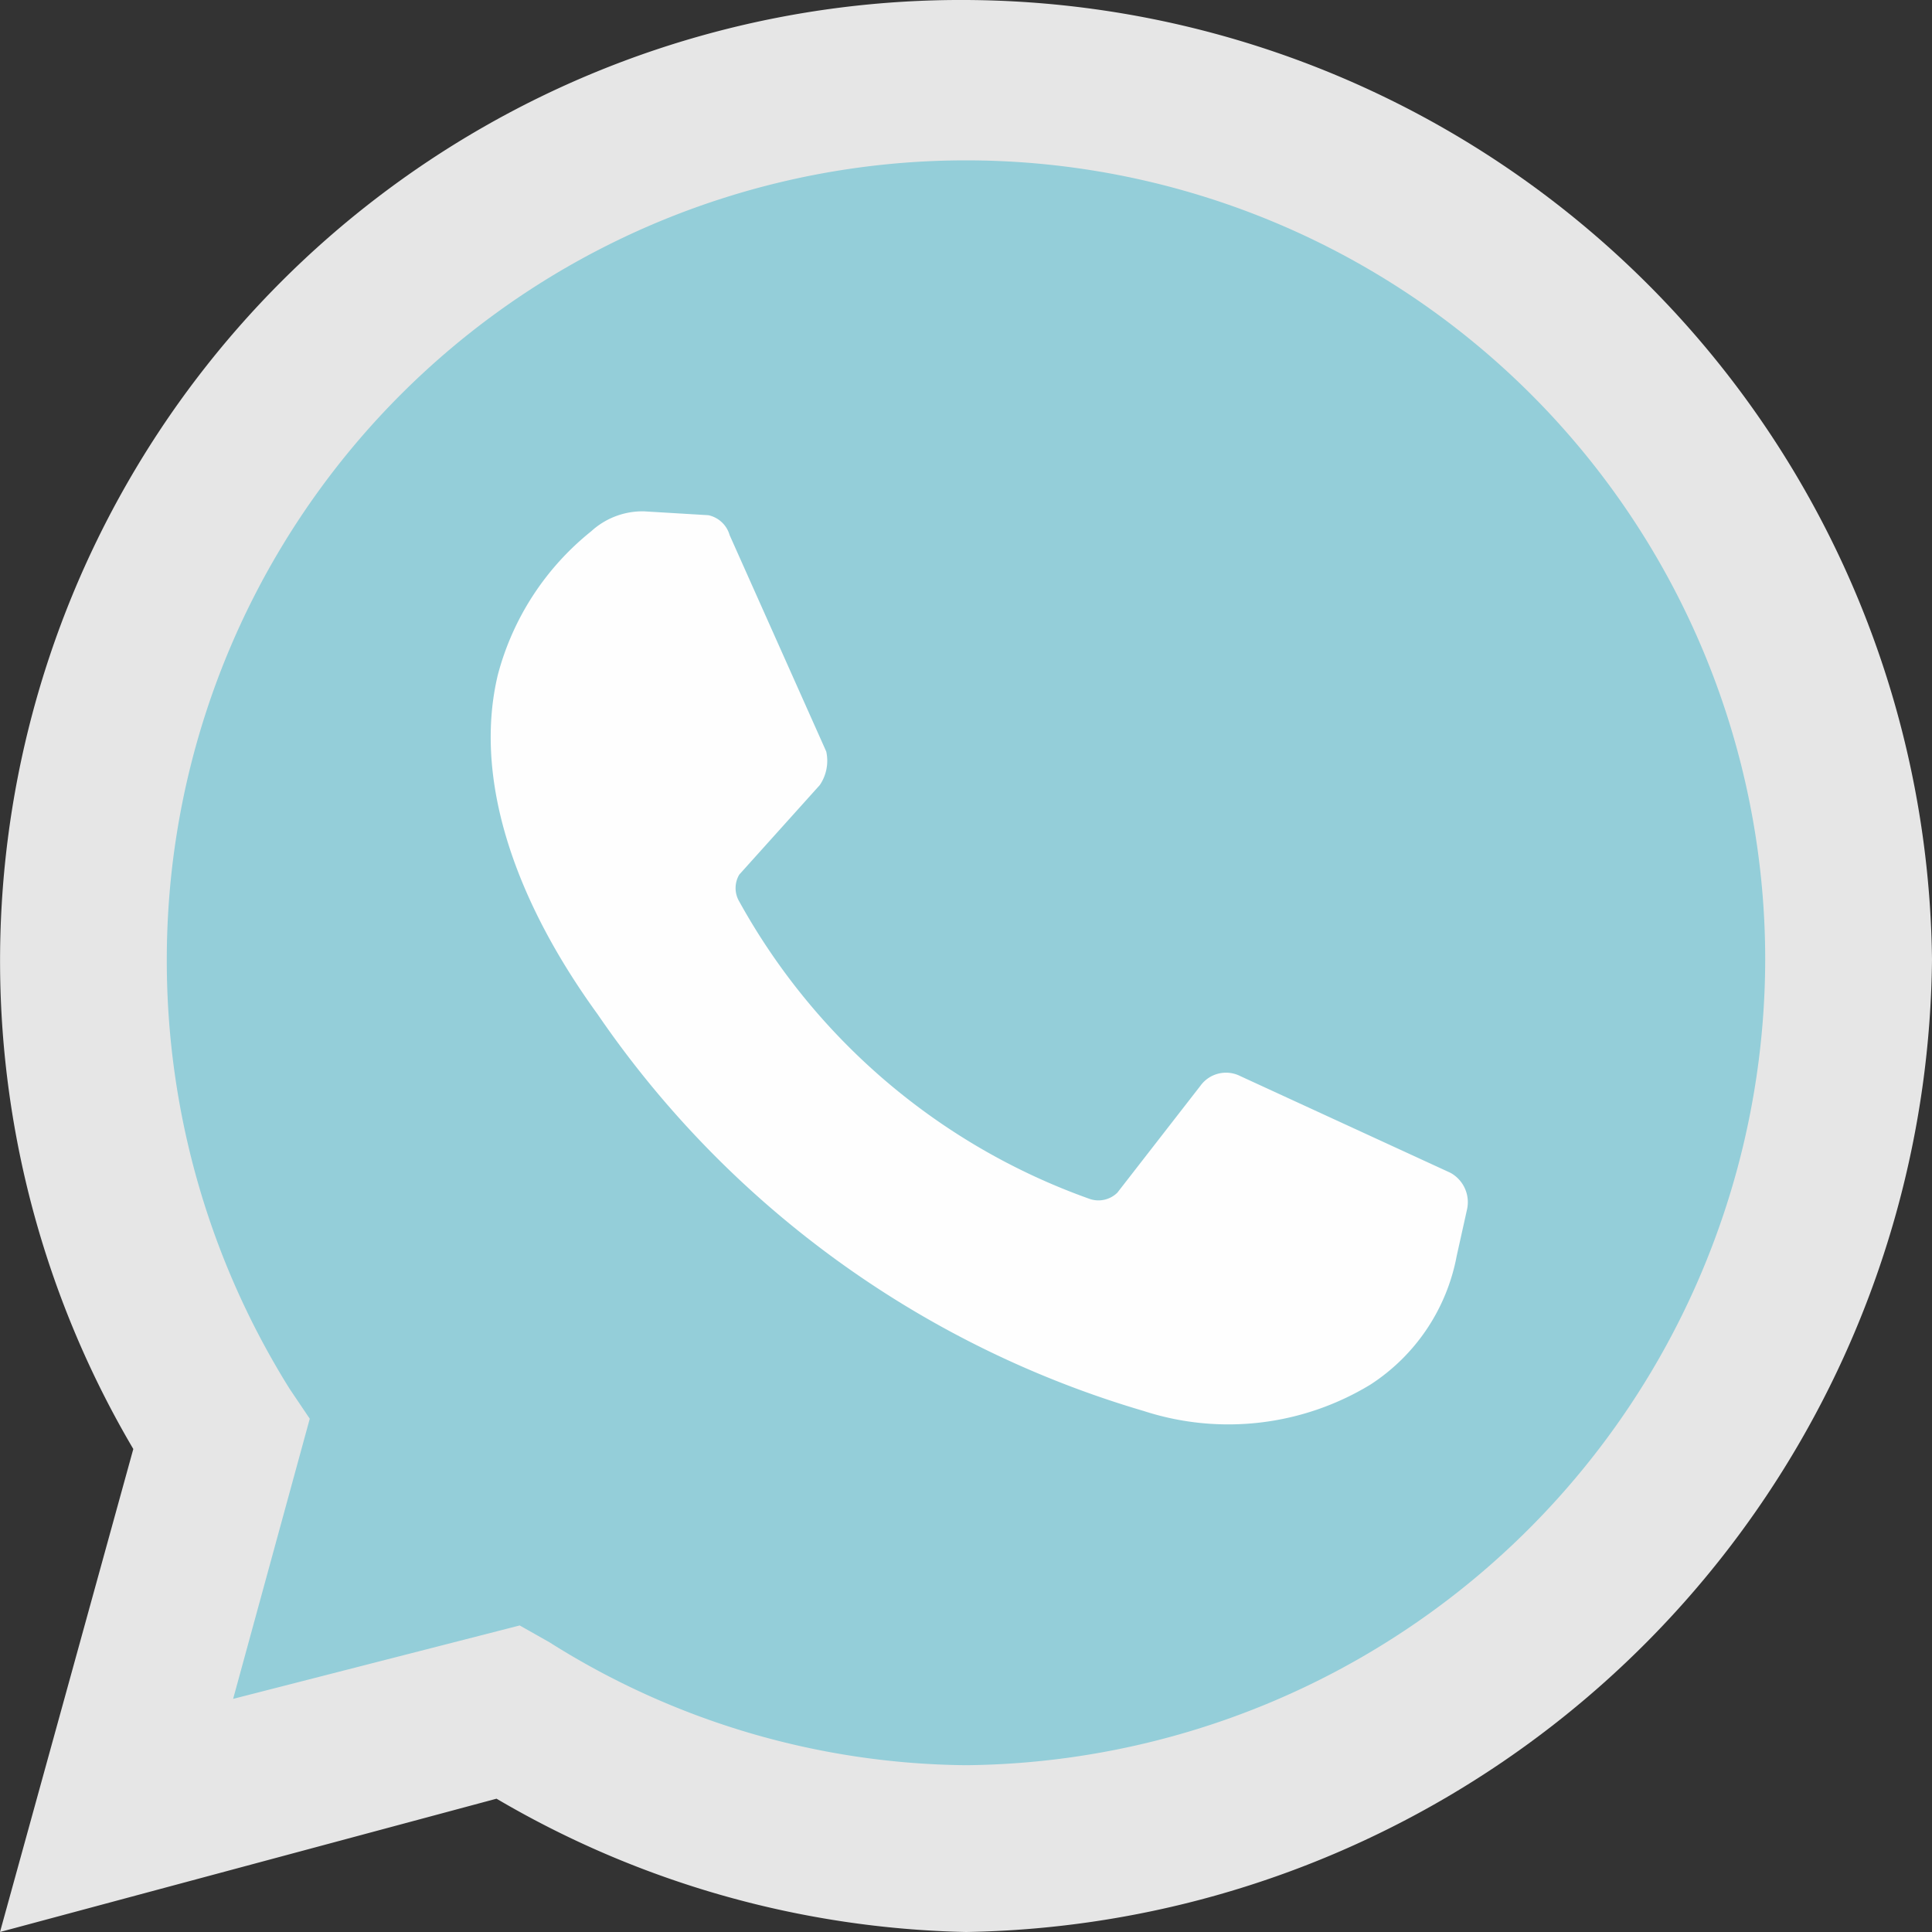
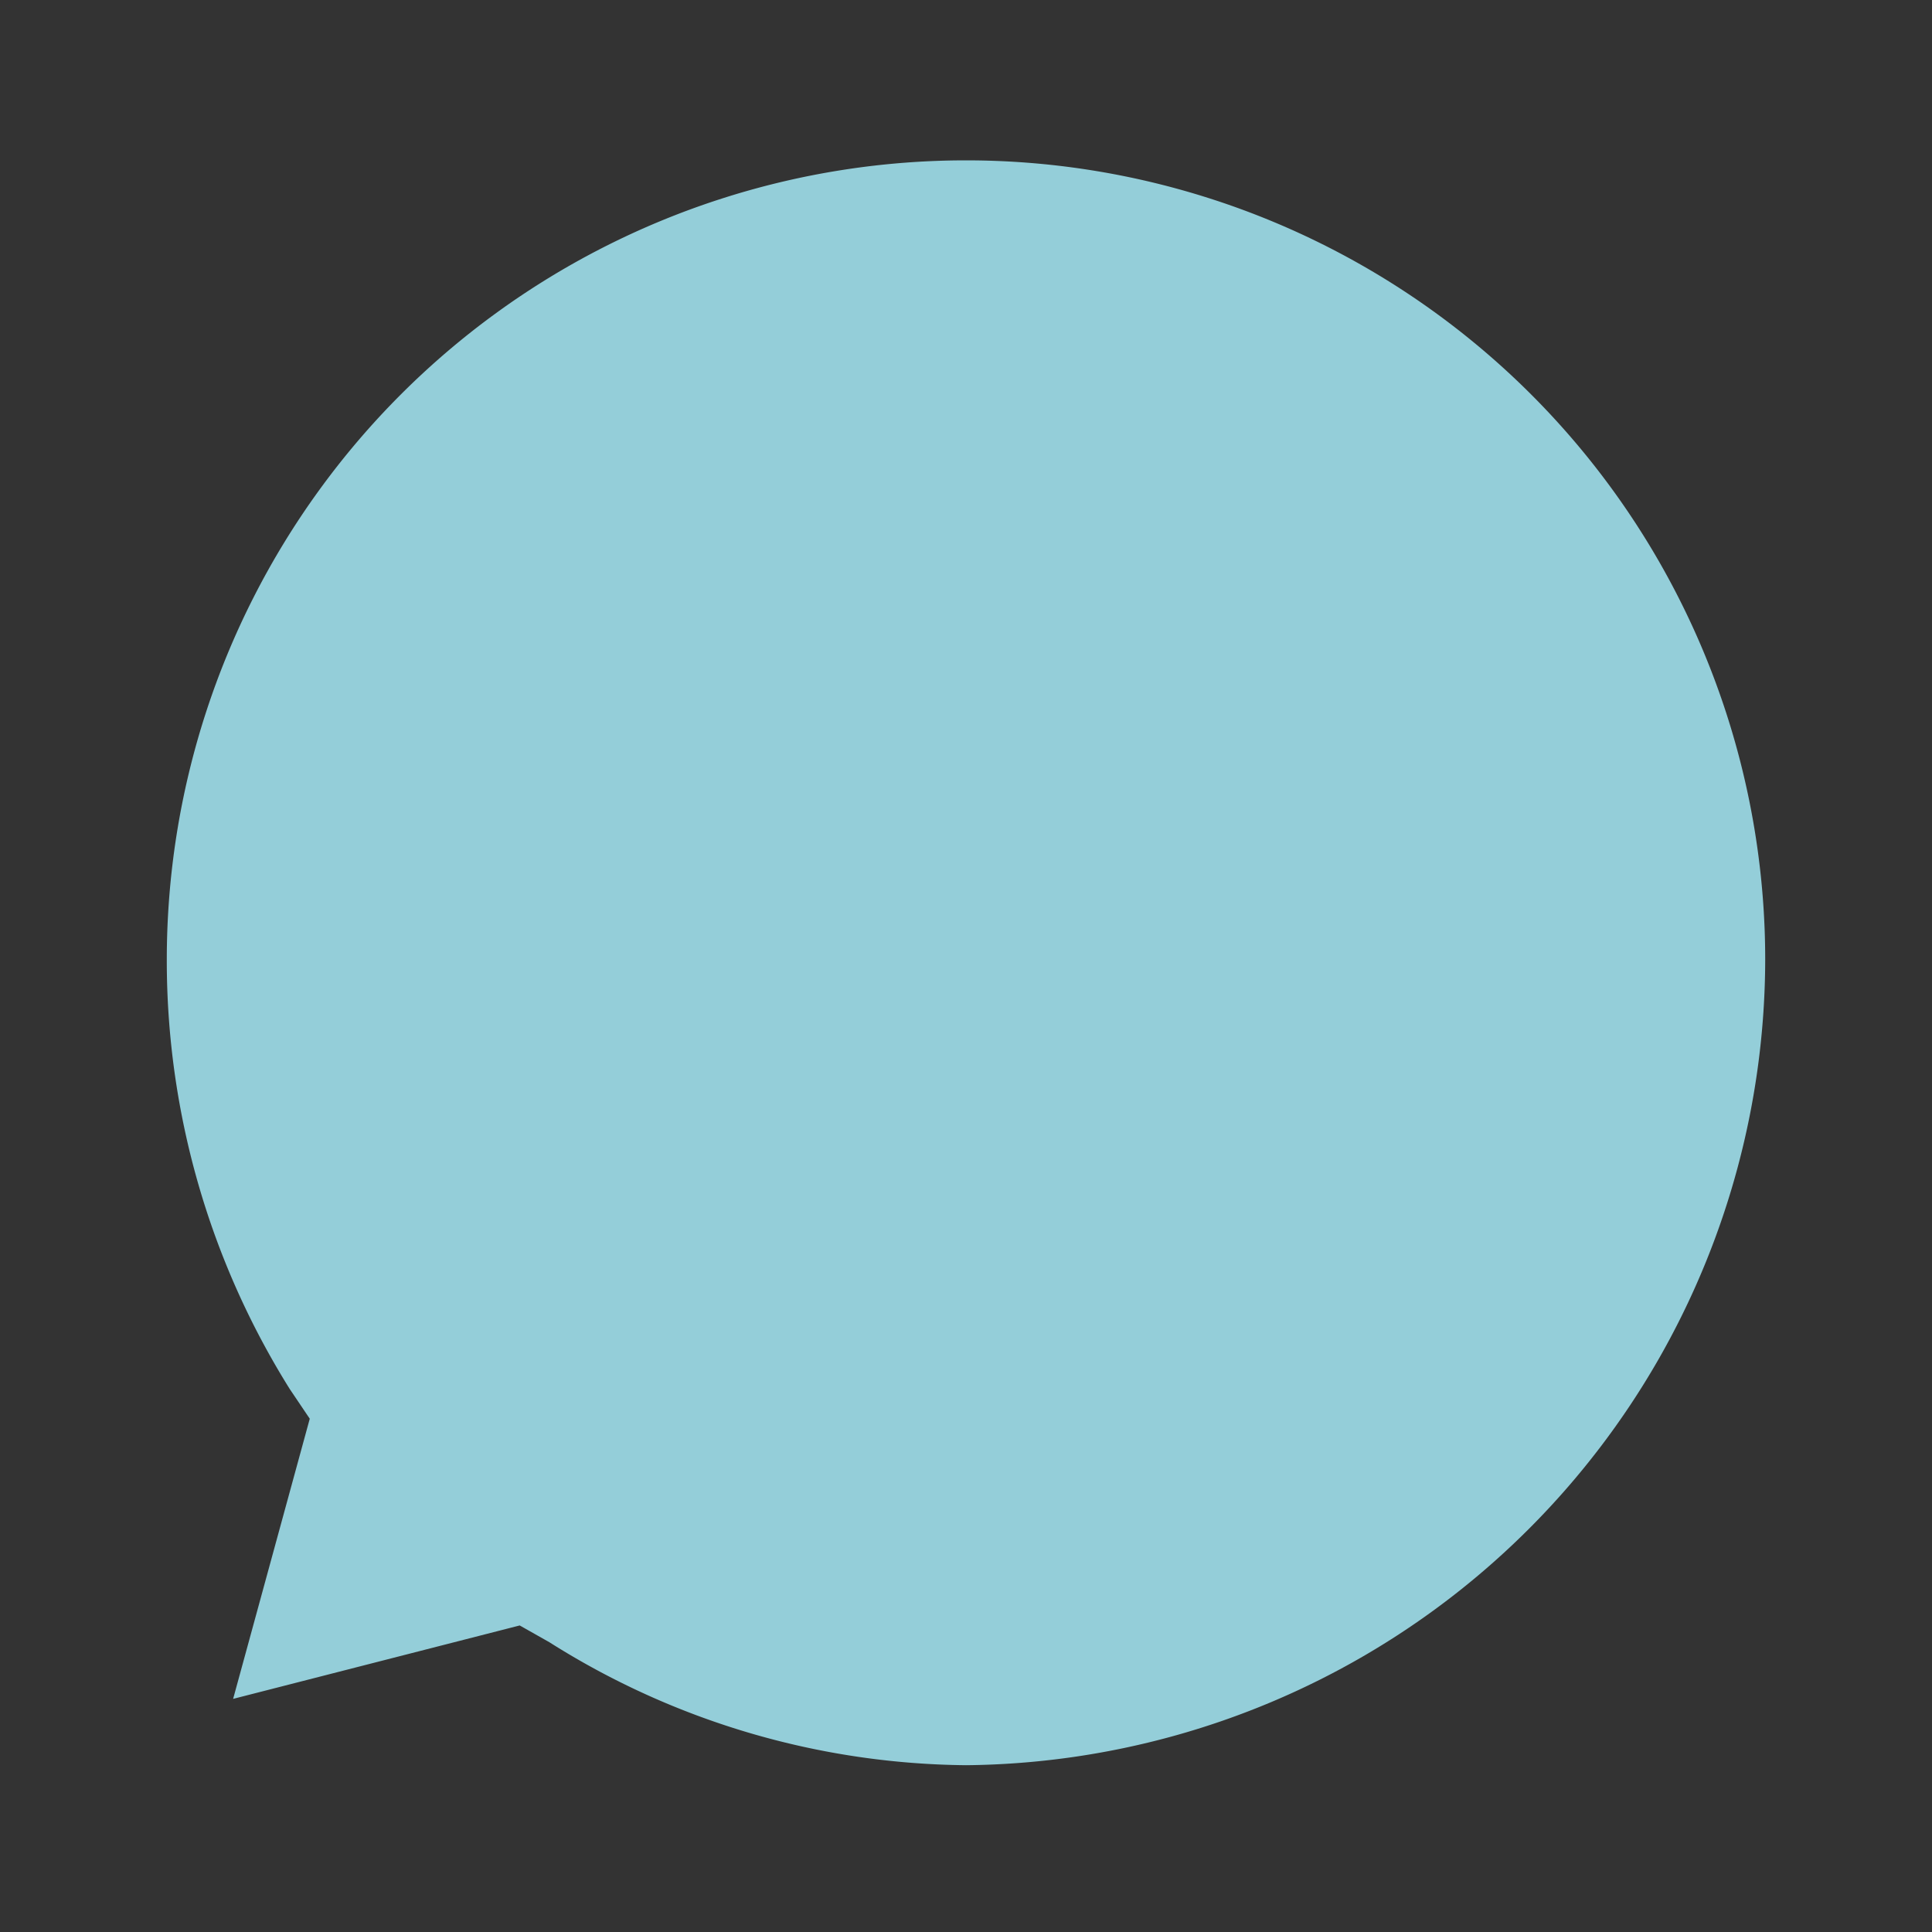
<svg xmlns="http://www.w3.org/2000/svg" id="Capa_1" data-name="Capa 1" viewBox="0 0 30 30">
  <rect x="0" y="0" width="30" height="30" fill="#333333" stroke="none" />
  <defs>
    <style>.cls-1{fill:#e6e6e6;}.cls-2{fill:#94ced9;}.cls-3{fill:#fefefe;}</style>
  </defs>
  <title>Roma Dental - Íconos Normal</title>
-   <path class="cls-1" d="M0,30l2.07-7.5A14.92,14.92,0,0,1,15,0,15.07,15.07,0,0,1,30,14.9,15.25,15.25,0,0,1,15,30a15,15,0,0,1-7.29-2.07Z" />
  <path class="cls-2" d="M8.07,25.24l.46.26A12.3,12.3,0,0,0,15,27.41,12.53,12.53,0,0,0,27.41,14.9a12.41,12.41,0,0,0-24.82,0A12.54,12.54,0,0,0,4.5,21.57l.31.46L3.62,26.38Z" />
-   <path class="cls-3" d="M11,8l-1-.06a1.18,1.18,0,0,0-.82.31,4.24,4.24,0,0,0-1.45,2.23c-.37,1.55.2,3.41,1.55,5.27a15.6,15.6,0,0,0,8.48,6.16,4.25,4.25,0,0,0,3.52-.41,3.05,3.05,0,0,0,1.34-2l.16-.72a.52.52,0,0,0-.26-.57l-3.26-1.5a.49.49,0,0,0-.62.15l-1.29,1.66a.42.42,0,0,1-.42.1A10.07,10.07,0,0,1,11.48,14a.41.41,0,0,1,0-.42l1.25-1.39a.67.67,0,0,0,.1-.52l-1.5-3.36A.44.44,0,0,0,11,8" />
</svg>